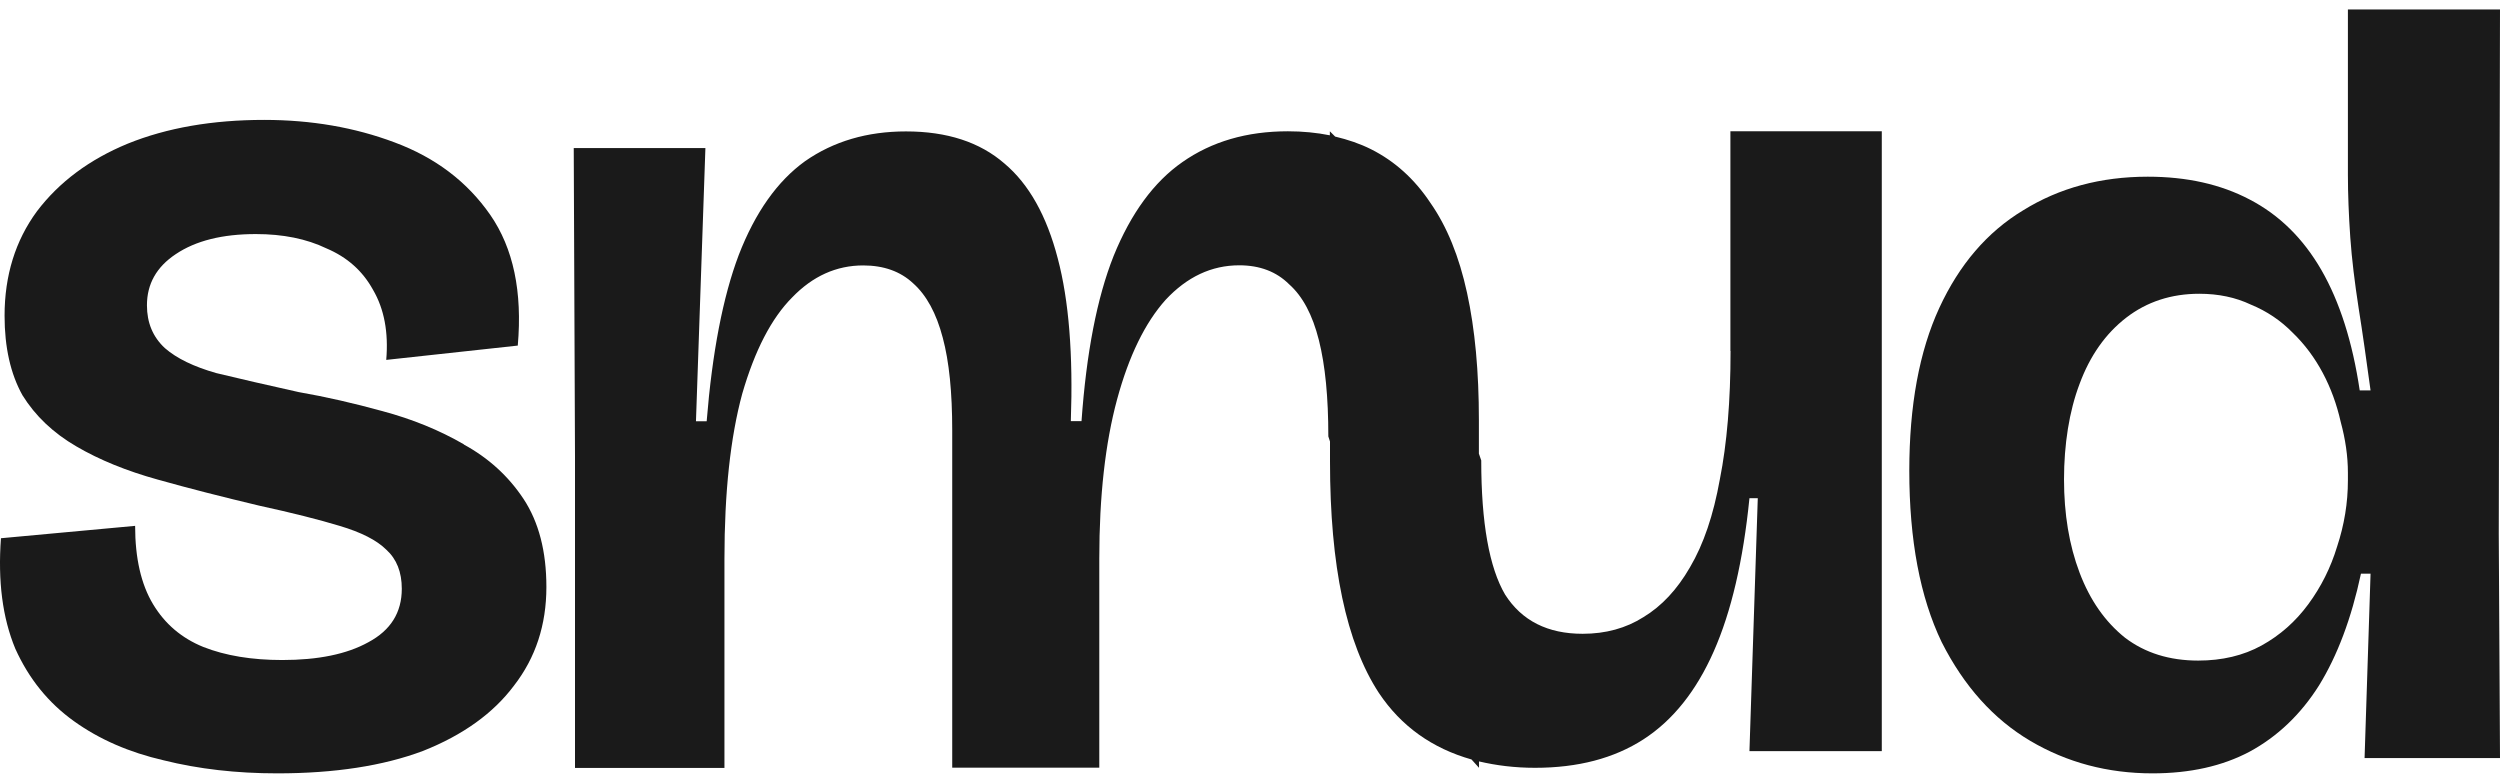
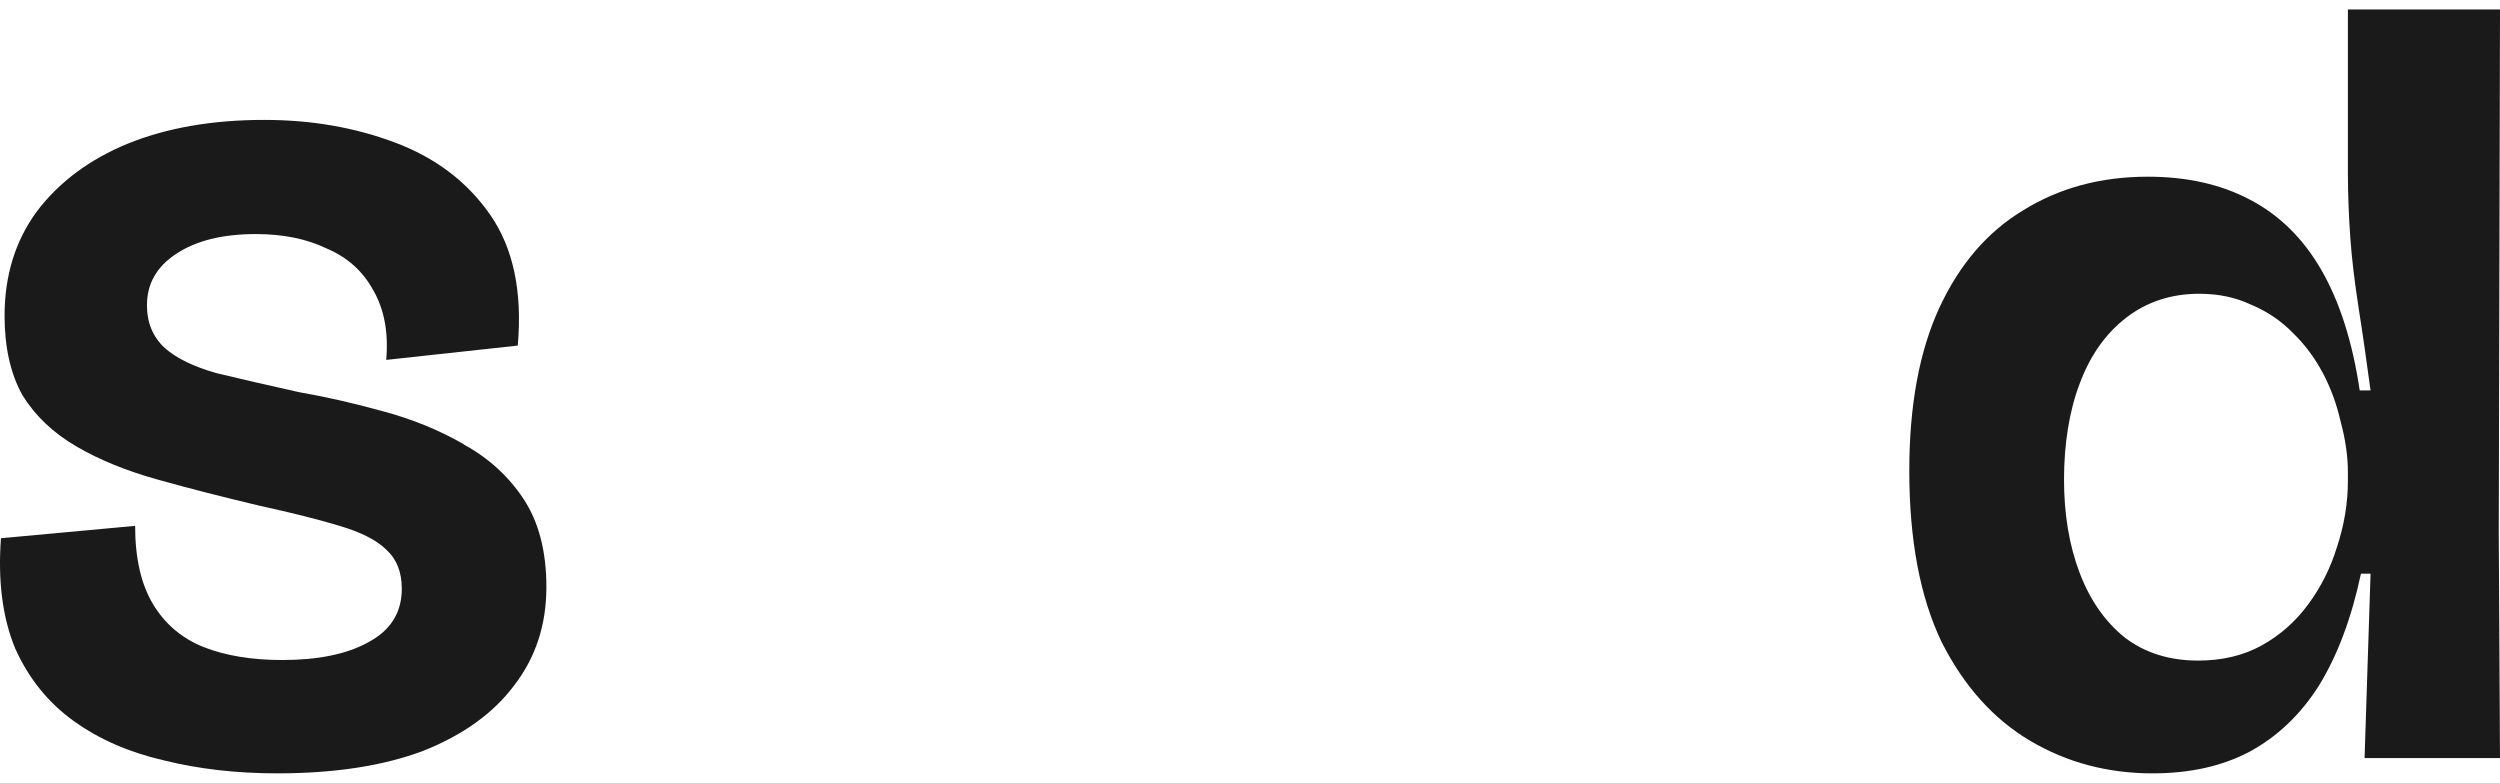
<svg xmlns="http://www.w3.org/2000/svg" width="99" height="31" viewBox="0 0 99 31" fill="none">
-   <path d="M99 0.375H92.977V6.909C92.977 7.685 93.01 8.515 93.071 9.401C93.131 10.258 93.247 11.194 93.401 12.194C93.56 13.195 93.714 14.284 93.874 15.461H93.445C93.159 13.542 92.653 11.953 91.927 10.693C91.201 9.434 90.249 8.504 89.083 7.899C87.945 7.3 86.603 6.997 85.052 6.997C83.187 6.997 81.543 7.443 80.118 8.328C78.694 9.186 77.588 10.479 76.796 12.194C76.004 13.911 75.608 16.061 75.608 18.64C75.608 21.39 76.037 23.651 76.89 25.428C77.775 27.177 78.947 28.48 80.399 29.338C81.851 30.196 83.468 30.625 85.239 30.625C86.724 30.625 88.005 30.339 89.083 29.767C90.189 29.168 91.107 28.293 91.833 27.144C92.559 25.967 93.115 24.493 93.494 22.716H93.874L93.637 30.02H99L98.951 21.127L99 0.375ZM92.977 19.026C92.977 19.911 92.834 20.785 92.548 21.649C92.295 22.48 91.916 23.239 91.41 23.926C90.904 24.614 90.288 25.158 89.562 25.56C88.836 25.961 87.994 26.159 87.048 26.159C85.91 26.159 84.947 25.857 84.155 25.257C83.363 24.625 82.764 23.767 82.351 22.677C81.939 21.588 81.735 20.357 81.735 18.982C81.735 17.607 81.939 16.287 82.351 15.203C82.764 14.086 83.38 13.212 84.199 12.579C85.019 11.947 85.987 11.633 87.092 11.633C87.851 11.633 88.533 11.777 89.133 12.062C89.765 12.321 90.321 12.695 90.794 13.179C91.267 13.636 91.663 14.169 91.982 14.768C92.301 15.368 92.537 16.017 92.691 16.704C92.878 17.392 92.977 18.063 92.977 18.723V19.026Z" fill="#1A1A1A" />
-   <path d="M68.53 13.899C68.53 15.874 68.387 17.568 68.106 18.982C67.853 20.395 67.463 21.55 66.924 22.463C66.418 23.343 65.807 23.998 65.081 24.438C64.388 24.878 63.585 25.098 62.672 25.098C61.286 25.098 60.263 24.581 59.603 23.547C58.976 22.48 58.657 20.709 58.657 18.233L58.564 17.964V16.633C58.564 14.719 58.41 13.041 58.096 11.601C57.783 10.159 57.299 8.966 56.639 8.026C56.012 7.085 55.231 6.381 54.29 5.908C53.85 5.688 53.377 5.529 52.871 5.408L52.662 5.199V5.358C52.14 5.254 51.59 5.199 51.001 5.199C49.373 5.199 47.982 5.606 46.821 6.42C45.694 7.206 44.786 8.444 44.099 10.137C43.439 11.799 43.021 13.976 42.828 16.677H42.405C42.498 14.043 42.328 11.898 41.888 10.236C41.448 8.543 40.744 7.289 39.776 6.475C38.802 5.628 37.504 5.204 35.876 5.204C34.342 5.204 33.011 5.595 31.883 6.381C30.789 7.168 29.909 8.405 29.254 10.099C28.627 11.76 28.204 13.954 27.984 16.683H27.56L27.934 5.864H22.72L22.77 18.09V30.411H28.688V22.133C28.688 19.498 28.924 17.32 29.392 15.594C29.892 13.867 30.552 12.601 31.366 11.782C32.18 10.935 33.121 10.511 34.182 10.511C34.996 10.511 35.656 10.748 36.157 11.216C36.69 11.688 37.081 12.409 37.334 13.377C37.587 14.318 37.708 15.539 37.708 17.046V30.4H43.532V22.122C43.532 19.647 43.769 17.546 44.236 15.819C44.704 14.092 45.347 12.777 46.161 11.87C47.008 10.963 47.976 10.506 49.076 10.506C49.89 10.506 50.55 10.759 51.051 11.259C51.584 11.732 51.975 12.464 52.228 13.47C52.481 14.472 52.602 15.742 52.602 17.282L52.668 17.485V18.272C52.668 22.408 53.311 25.466 54.604 27.441C55.489 28.766 56.721 29.635 58.272 30.075L58.569 30.405V30.152C59.251 30.312 59.983 30.405 60.786 30.405C62.485 30.405 63.915 30.031 65.081 29.278C66.247 28.524 67.171 27.364 67.864 25.796C68.557 24.229 69.03 22.204 69.278 19.73H69.608L69.278 29.745H74.519V5.199H68.524V13.899H68.53Z" fill="#1A1A1A" />
+   <path d="M99 0.375H92.977V6.909C92.977 7.685 93.01 8.515 93.071 9.401C93.131 10.258 93.247 11.194 93.401 12.194C93.56 13.195 93.714 14.284 93.874 15.461H93.445C93.159 13.542 92.653 11.953 91.927 10.693C91.201 9.434 90.249 8.504 89.083 7.899C87.945 7.3 86.603 6.997 85.052 6.997C83.187 6.997 81.543 7.443 80.118 8.328C78.694 9.186 77.588 10.479 76.796 12.194C76.004 13.911 75.608 16.061 75.608 18.64C75.608 21.39 76.037 23.651 76.89 25.428C77.775 27.177 78.947 28.48 80.399 29.338C81.851 30.196 83.468 30.625 85.239 30.625C86.724 30.625 88.005 30.339 89.083 29.767C90.189 29.168 91.107 28.293 91.833 27.144C92.559 25.967 93.115 24.493 93.494 22.716H93.874L93.637 30.02H99L98.951 21.127L99 0.375M92.977 19.026C92.977 19.911 92.834 20.785 92.548 21.649C92.295 22.48 91.916 23.239 91.41 23.926C90.904 24.614 90.288 25.158 89.562 25.56C88.836 25.961 87.994 26.159 87.048 26.159C85.91 26.159 84.947 25.857 84.155 25.257C83.363 24.625 82.764 23.767 82.351 22.677C81.939 21.588 81.735 20.357 81.735 18.982C81.735 17.607 81.939 16.287 82.351 15.203C82.764 14.086 83.38 13.212 84.199 12.579C85.019 11.947 85.987 11.633 87.092 11.633C87.851 11.633 88.533 11.777 89.133 12.062C89.765 12.321 90.321 12.695 90.794 13.179C91.267 13.636 91.663 14.169 91.982 14.768C92.301 15.368 92.537 16.017 92.691 16.704C92.878 17.392 92.977 18.063 92.977 18.723V19.026Z" fill="#1A1A1A" />
  <path d="M18.37 17.596C17.391 17.029 16.318 16.595 15.147 16.281C14.008 15.967 12.903 15.714 11.83 15.527C10.565 15.247 9.476 14.994 8.563 14.774C7.678 14.521 7.001 14.197 6.528 13.784C6.055 13.344 5.819 12.783 5.819 12.09C5.819 11.243 6.198 10.572 6.957 10.066C7.749 9.533 8.805 9.269 10.131 9.269C11.203 9.269 12.138 9.456 12.925 9.835C13.744 10.181 14.36 10.726 14.773 11.479C15.213 12.233 15.389 13.157 15.295 14.252L20.504 13.685C20.691 11.551 20.328 9.83 19.415 8.51C18.502 7.195 17.237 6.238 15.625 5.639C14.047 5.045 12.325 4.748 10.461 4.748C8.409 4.748 6.611 5.061 5.06 5.688C3.542 6.315 2.343 7.206 1.463 8.367C0.61 9.527 0.181 10.908 0.181 12.502C0.181 13.757 0.418 14.807 0.891 15.654C1.397 16.468 2.106 17.145 3.025 17.678C3.938 18.212 5.016 18.651 6.248 18.992C7.48 19.339 8.822 19.68 10.274 20.026C11.566 20.307 12.628 20.576 13.447 20.824C14.3 21.077 14.916 21.39 15.295 21.765C15.708 22.139 15.911 22.655 15.911 23.316C15.911 24.256 15.471 24.96 14.586 25.433C13.733 25.906 12.595 26.137 11.176 26.137C9.977 26.137 8.932 25.967 8.052 25.62C7.199 25.274 6.534 24.713 6.061 23.926C5.588 23.14 5.351 22.105 5.351 20.824L0.038 21.314C-0.088 23.008 0.099 24.465 0.605 25.686C1.144 26.88 1.914 27.831 2.926 28.557C3.938 29.283 5.12 29.795 6.479 30.108C7.87 30.455 9.366 30.625 10.978 30.625C13.249 30.625 15.18 30.328 16.758 29.734C18.337 29.107 19.536 28.244 20.355 27.149C21.208 26.049 21.637 24.751 21.637 23.244C21.637 21.831 21.334 20.675 20.735 19.762C20.135 18.855 19.343 18.134 18.364 17.601L18.37 17.596Z" fill="#1A1A1A" />
</svg>